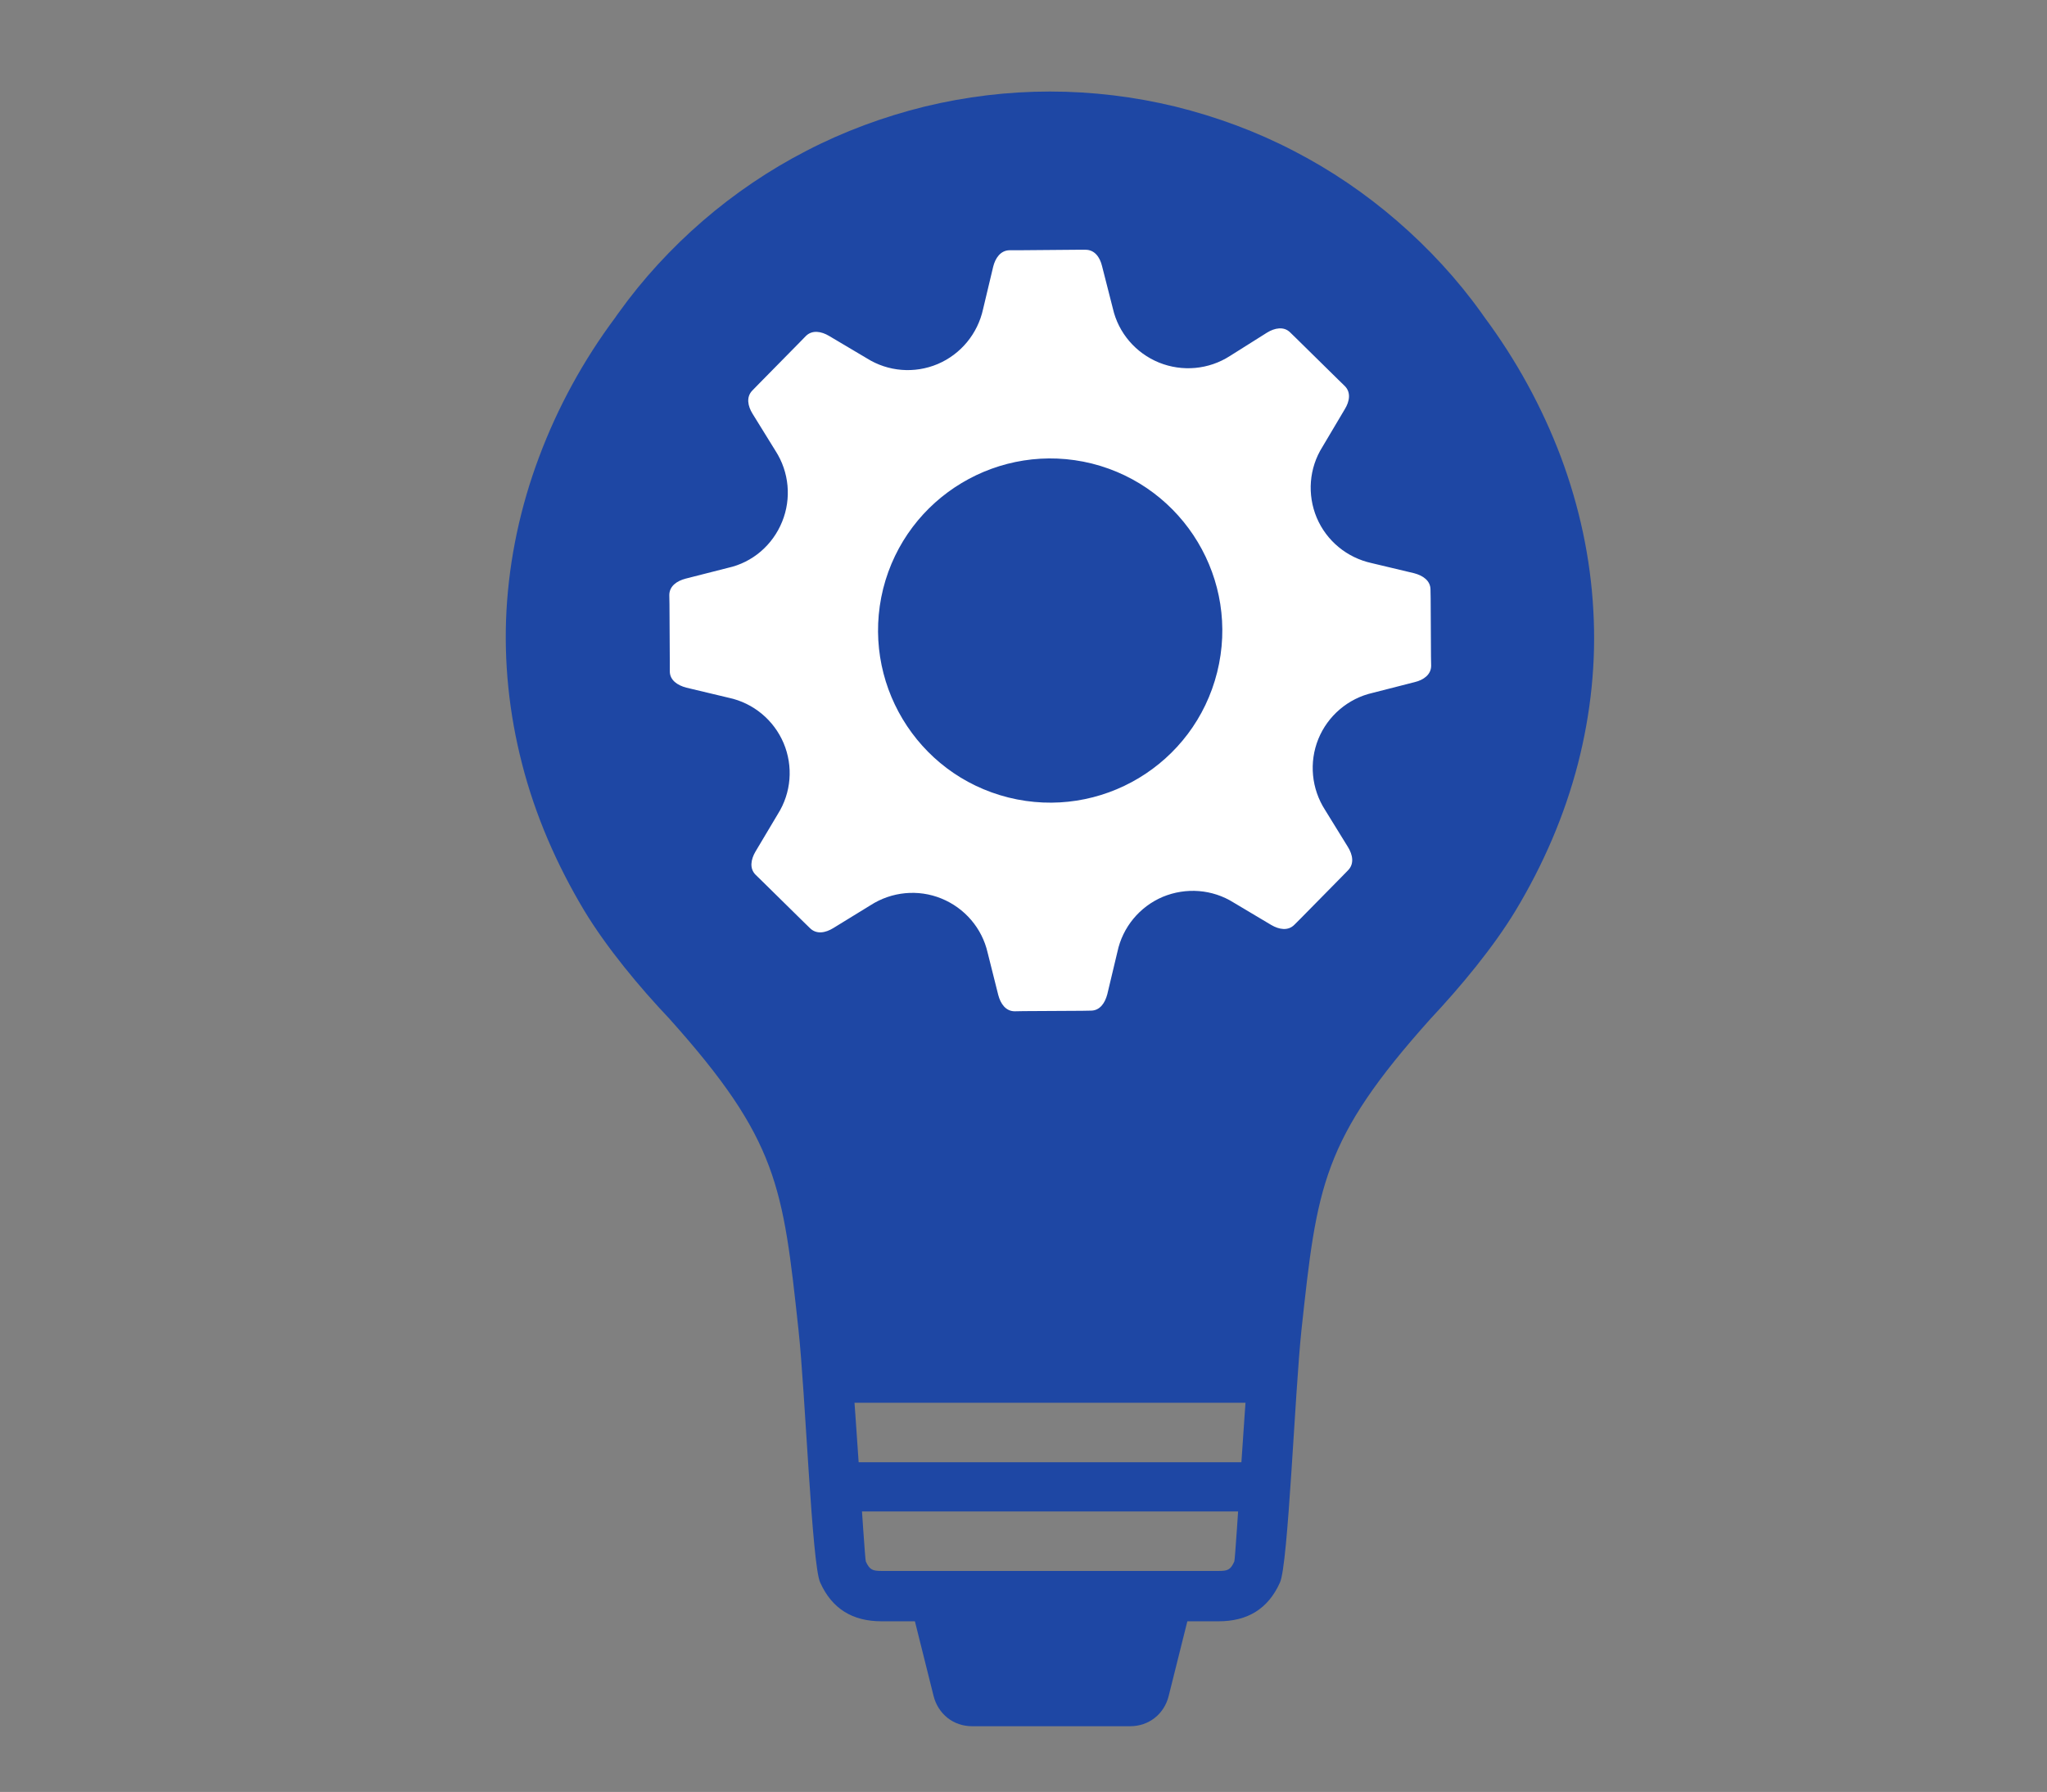
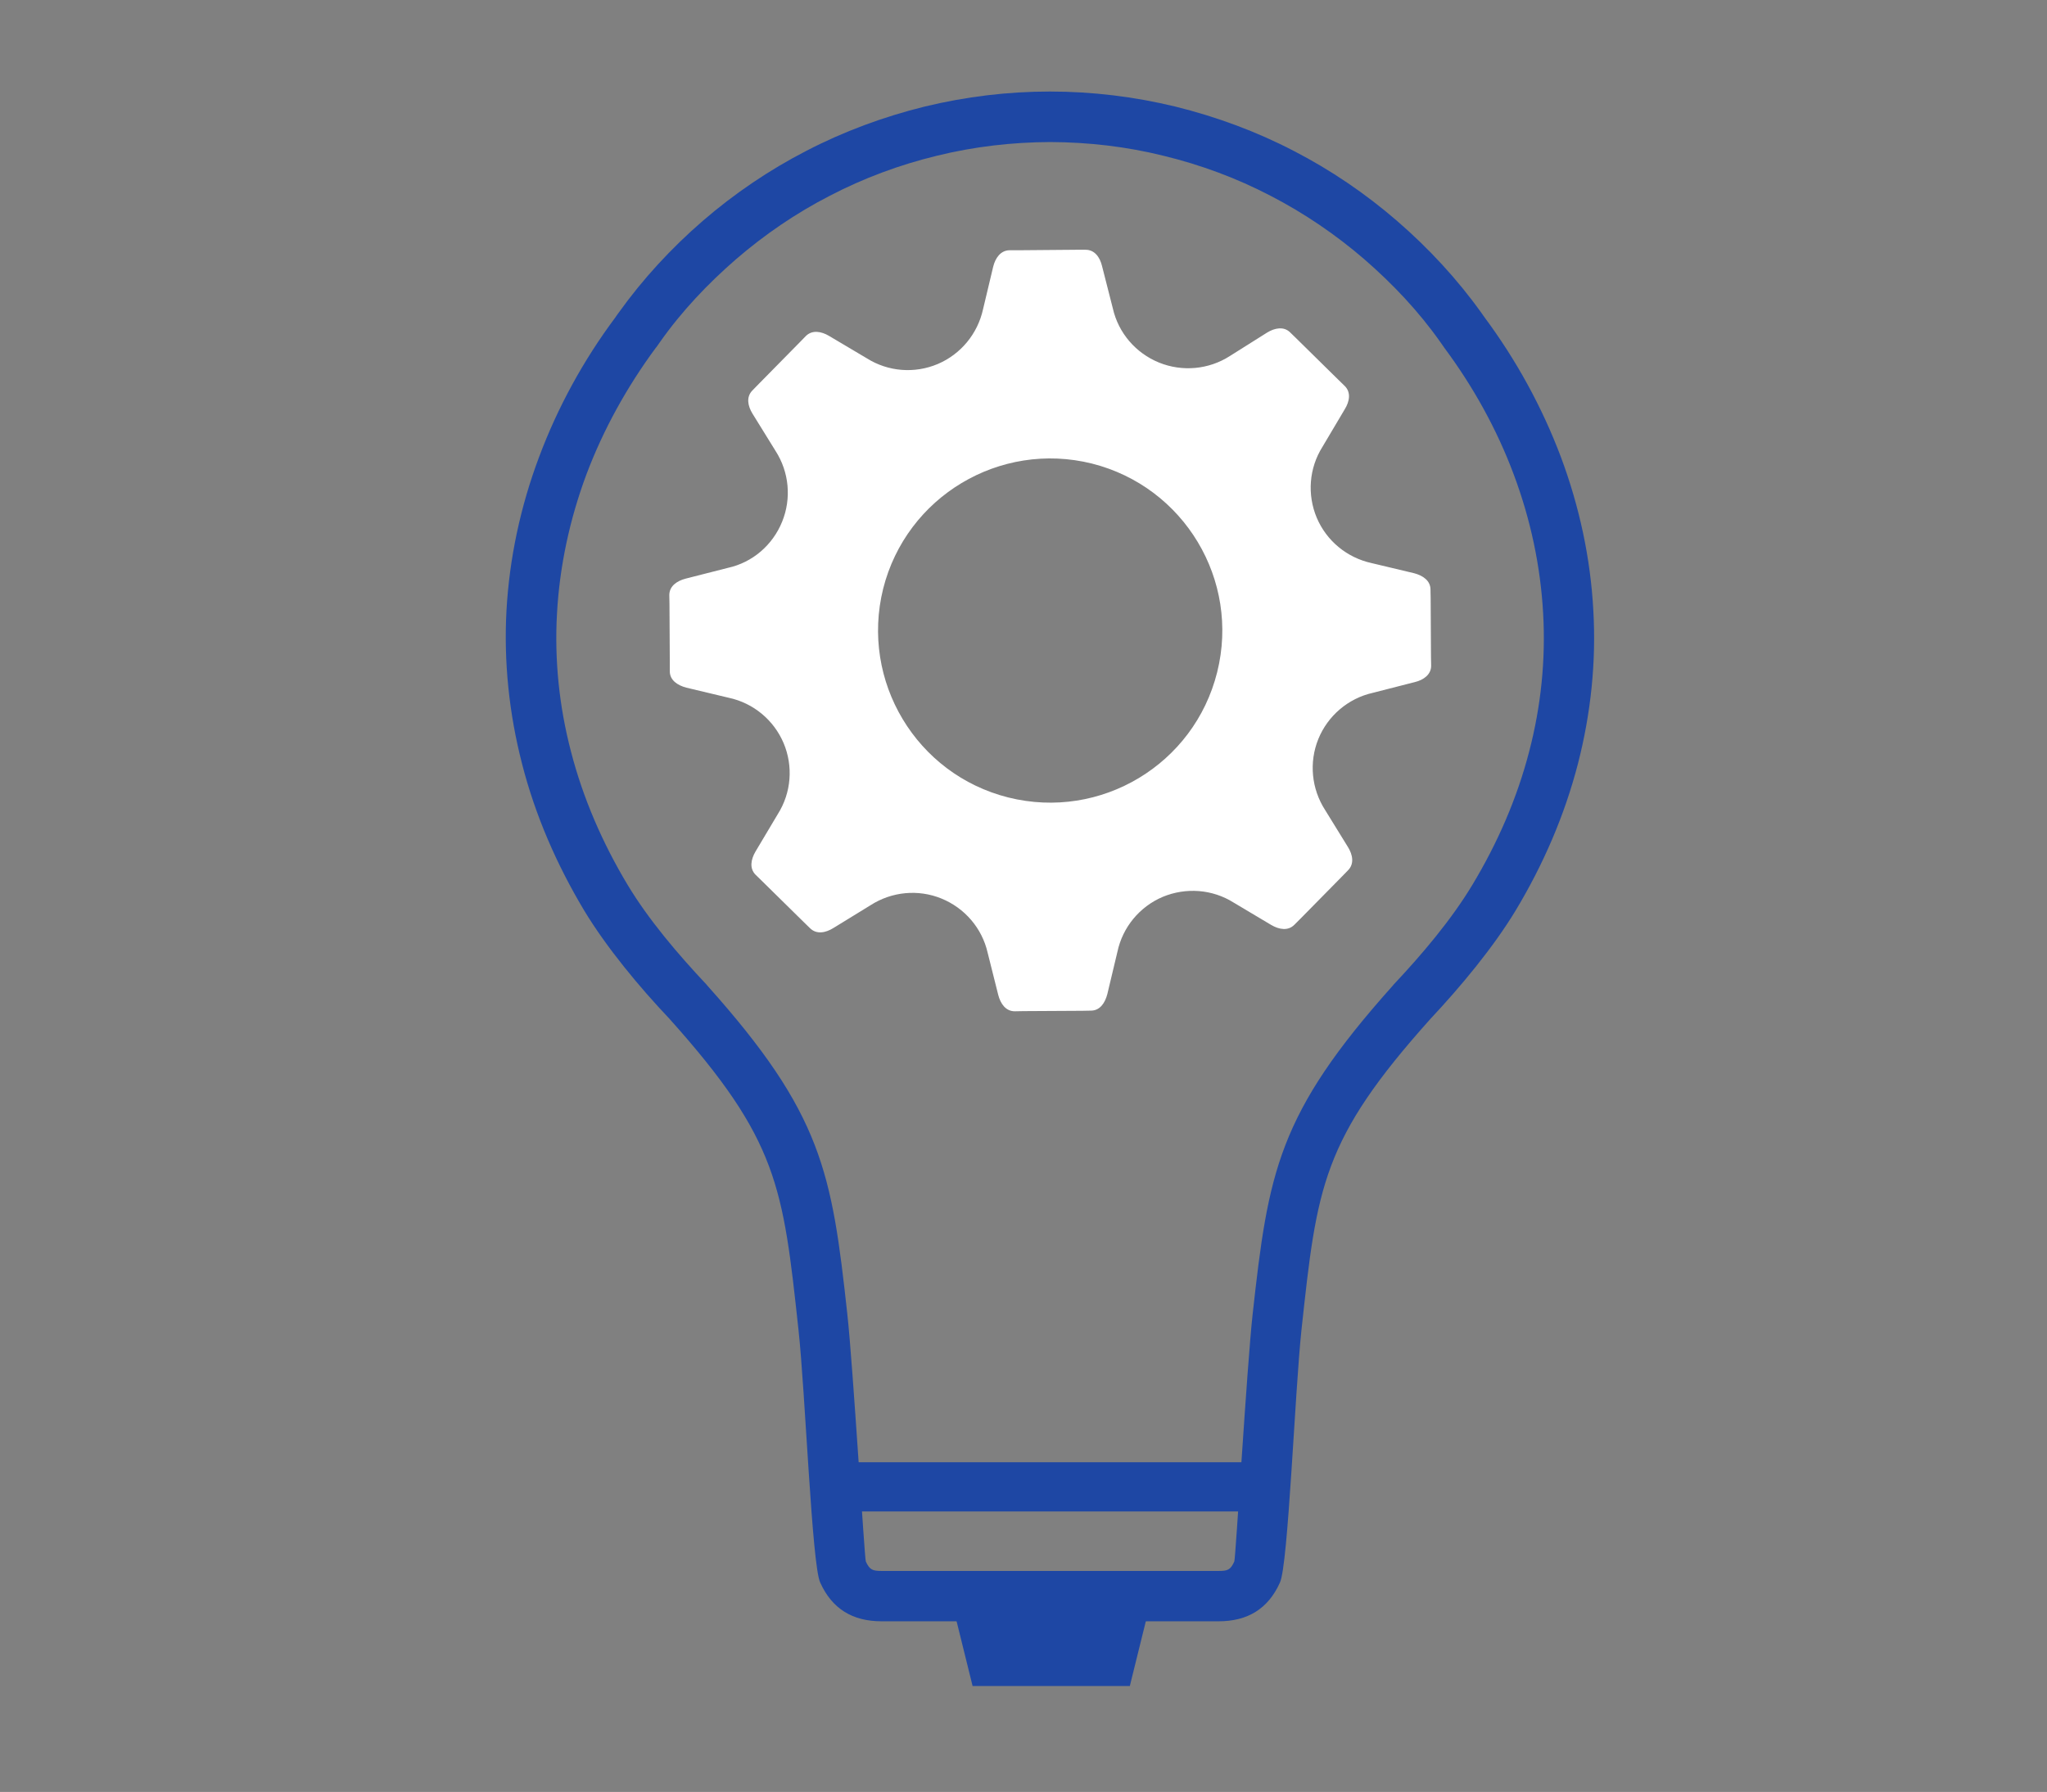
<svg xmlns="http://www.w3.org/2000/svg" version="1.1" id="Layer_1" x="0px" y="0px" viewBox="0 0 125.21 109.63" style="enable-background:new 0 0 125.21 109.63;" xml:space="preserve">
  <rect x="0" y="0" width="125.21" height="109.63" fill="#808080" stroke="none" />
  <style type="text/css">
	.st0{fill-rule:evenodd;clip-rule:evenodd;fill:#1E47A4;}
	.st1{fill:#1E47A4;}
	.st2{fill-rule:evenodd;clip-rule:evenodd;fill:#FFFFFF;}
</style>
  <g>
    <polygon class="st0" points="70.06,99.3 69.19,102.82 69.11,103.15 68.76,103.15 64.36,103.15 64.24,103.15 59.84,103.15    59.49,103.15 59.41,102.82 58.54,99.3 58.39,98.76 58.95,98.76 64.24,98.76 69.64,98.76 70.2,98.76  " />
-     <path class="st0" d="M79.05,70.2c-1.12,2.91-1.5,5.95-1.98,10.27c-0.03,0.31-0.07,0.66-0.1,1.02c-0.03,0.3-0.07,0.77-0.12,1.36   l-0.03,0.4h-0.4H52.06h-0.4l-0.02-0.4c-0.05-0.58-0.09-1.05-0.12-1.36c-0.03-0.37-0.07-0.71-0.1-1.02   c-0.48-4.31-0.86-7.35-1.98-10.27c-1.12-2.91-3-5.73-6.5-9.62l0,0c-0.02-0.02-0.03-0.04-0.04-0.06h-0.01l-0.01-0.01   c-0.86-0.92-1.75-1.92-2.59-2.96c-0.84-1.04-1.62-2.12-2.28-3.22c-0.78-1.31-1.48-2.67-2.08-4.08c-0.58-1.37-1.05-2.77-1.42-4.2   l0,0c-0.37-1.41-0.63-2.84-0.77-4.28c-0.14-1.42-0.17-2.85-0.09-4.28c0.08-1.47,0.27-2.91,0.58-4.35c0.3-1.44,0.72-2.86,1.24-4.26   c0.52-1.4,1.14-2.76,1.86-4.07c0.72-1.33,1.55-2.6,2.44-3.8c0.01-0.02,0.02-0.02,0.02-0.04c0.02-0.04,0.07-0.1,0.11-0.16   c0.03-0.04,0.07-0.08,0.1-0.14L40,20.69c0.67-0.95,1.41-1.86,2.21-2.72c0.8-0.86,1.65-1.67,2.52-2.44   c0.88-0.76,1.81-1.47,2.79-2.13c0.97-0.66,1.98-1.26,3.03-1.8c1.05-0.54,2.14-1.03,3.25-1.45c1.11-0.41,2.24-0.77,3.39-1.05l0,0   c1.14-0.28,2.31-0.49,3.47-0.63c1.18-0.14,2.37-0.21,3.57-0.21c1.21,0,2.4,0.07,3.58,0.21c1.16,0.14,2.32,0.35,3.47,0.63l0,0   c1.14,0.28,2.28,0.63,3.39,1.05c1.11,0.42,2.2,0.91,3.25,1.45c1.04,0.54,2.05,1.14,3.03,1.8c0.97,0.66,1.9,1.37,2.79,2.13   c0.87,0.77,1.72,1.57,2.51,2.44c0.8,0.86,1.55,1.77,2.21,2.72v0.01c0.04,0.06,0.07,0.1,0.1,0.14c0.04,0.06,0.08,0.12,0.12,0.16   c0.01,0.02,0.02,0.02,0.02,0.04c0.9,1.2,1.71,2.48,2.44,3.8c0.72,1.31,1.34,2.67,1.87,4.07c0.52,1.39,0.93,2.82,1.23,4.26   c0.3,1.43,0.5,2.88,0.58,4.35c0.08,1.43,0.05,2.86-0.1,4.28c-0.14,1.44-0.4,2.87-0.77,4.28l0,0c-0.37,1.43-0.86,2.83-1.43,4.2   c-0.59,1.41-1.29,2.77-2.08,4.08c-0.65,1.09-1.44,2.18-2.27,3.22c-0.84,1.04-1.72,2.03-2.58,2.96l-0.01,0.01h-0.01   c-0.01,0.02-0.02,0.03-0.05,0.06l0,0C82.06,64.47,80.18,67.29,79.05,70.2L79.05,70.2z" />
    <path class="st0" d="M64.24,99.19H53.92c-1.78,0-3.03-0.77-3.75-2.37c-0.51-1.08-0.91-11.65-1.33-15.48   c-0.95-8.76-1.24-11.59-7.9-19.02l0,0c-1.83-1.93-3.84-4.35-5.21-6.62c-1.68-2.81-2.99-5.81-3.8-8.98   c-0.79-3.07-1.12-6.22-0.95-9.37c0.18-3.21,0.86-6.37,1.99-9.38c1.14-3.05,2.72-5.94,4.67-8.55c0.06-0.09,0.12-0.18,0.19-0.27   c1.48-2.07,3.22-3.96,5.15-5.63c1.93-1.67,4.07-3.12,6.34-4.29c2.29-1.19,4.73-2.09,7.24-2.71c2.52-0.61,5.08-0.92,7.66-0.92   c-0.08,0-0.16,0-0.25,0h0.25h0.26c-0.08,0-0.17,0-0.26,0c2.58,0,5.15,0.31,7.67,0.92c2.51,0.62,4.95,1.52,7.24,2.71   c2.27,1.17,4.4,2.62,6.33,4.29c1.93,1.67,3.68,3.56,5.16,5.63c0.06,0.09,0.13,0.18,0.19,0.27c1.93,2.6,3.52,5.49,4.67,8.55   c1.12,3,1.81,6.17,1.98,9.38c0.18,3.15-0.15,6.3-0.94,9.37c-0.82,3.17-2.12,6.17-3.81,8.98c-1.37,2.27-3.38,4.68-5.2,6.62l0,0   c-6.66,7.43-6.95,10.26-7.9,19.02c-0.41,3.83-0.81,14.4-1.32,15.48c-0.72,1.61-1.98,2.37-3.75,2.37H64.24z M64.24,8.69   C61.9,8.7,59.57,8.97,57.3,9.53c-2.27,0.55-4.48,1.37-6.55,2.45c-2.06,1.06-3.98,2.37-5.73,3.88c-1.74,1.51-3.33,3.19-4.66,5.08   c-0.07,0.1-0.14,0.2-0.21,0.3c-0.02,0.02-0.02,0.02-0.03,0.03c-1.76,2.38-3.22,5.01-4.26,7.78c-1.01,2.72-1.63,5.58-1.79,8.48   c-0.16,2.83,0.13,5.67,0.85,8.43c0.74,2.87,1.93,5.61,3.46,8.16c1.29,2.15,3.1,4.27,4.82,6.1c0.01,0.01,0.02,0.02,0.02,0.02   c0.01,0.01,0.02,0.02,0.02,0.03c7.07,7.89,7.64,11.45,8.59,20.14c0.35,3.18,1.05,14.95,1.13,15.12c0.23,0.5,0.4,0.58,0.95,0.58   h10.32h10.32c0.55,0,0.72-0.07,0.95-0.58c0.08-0.17,0.77-11.95,1.12-15.12c0.96-8.69,1.53-12.25,8.6-20.14   c0.01-0.02,0.02-0.02,0.02-0.03c0.01-0.01,0.02-0.02,0.02-0.02c1.72-1.83,3.52-3.95,4.81-6.1c1.53-2.54,2.73-5.29,3.47-8.16   c0.72-2.76,1.01-5.6,0.85-8.43c-0.16-2.9-0.77-5.75-1.79-8.48c-1.03-2.77-2.49-5.4-4.26-7.78c0-0.01-0.02-0.02-0.02-0.03   c-0.07-0.1-0.14-0.2-0.21-0.3c-1.33-1.89-2.92-3.57-4.66-5.08c-1.75-1.51-3.68-2.82-5.73-3.88c-2.07-1.08-4.28-1.9-6.55-2.45   C68.92,8.97,66.59,8.7,64.24,8.69L64.24,8.69z" />
-     <path class="st1" d="M72.69,98.94l-1.21,4.84l0,0c-0.13,0.51-0.42,0.99-0.86,1.33c-0.4,0.31-0.91,0.5-1.5,0.5h-4.76h-0.12h-4.77   c-0.59,0-1.1-0.19-1.5-0.5c-0.44-0.35-0.73-0.82-0.86-1.33l0,0l-1.21-4.84h2.99l0.95,3.77h4.4h0.12h4.4l0.95-3.77H72.69z" />
    <rect x="51.54" y="89.46" class="st0" width="25.52" height="3.01" />
-     <rect x="51.54" y="82.81" class="st0" width="25.52" height="3.01" />
    <path class="st2" d="M54.02,36.02c1.42-5.64,7.13-9.06,12.77-7.66c5.64,1.42,9.07,7.13,7.66,12.77c-1.41,5.64-7.12,9.07-12.77,7.66   C56.05,47.38,52.62,41.67,54.02,36.02L54.02,36.02z M75.23,21.78c-1.29,0.83-2.91,0.98-4.34,0.4c-1.42-0.58-2.48-1.81-2.82-3.31   l-0.66-2.59c-0.13-0.54-0.45-1-1.01-1h-0.55l-3.55,0.03h-0.55c-0.55,0.01-0.87,0.48-1,1.01l-0.62,2.6   c-0.33,1.5-1.36,2.75-2.77,3.35c-1.42,0.6-3.04,0.47-4.34-0.35l-2.31-1.37c-0.47-0.28-1.03-0.38-1.42,0.01l-0.39,0.4l-2.49,2.53   l-0.39,0.4c-0.39,0.4-0.28,0.95,0.01,1.42l1.41,2.28c0.83,1.29,0.98,2.91,0.4,4.33c-0.58,1.43-1.81,2.49-3.31,2.82l-2.59,0.66   c-0.54,0.14-1,0.46-1,1.01l0.01,0.55l0.02,3.56v0.55c0,0.55,0.48,0.86,1.01,1l2.6,0.62c1.5,0.32,2.75,1.36,3.35,2.77   c0.6,1.42,0.47,3.04-0.35,4.34l-1.37,2.3c-0.28,0.48-0.38,1.03,0.01,1.42l0.4,0.39l2.53,2.49l0.4,0.39   c0.4,0.39,0.95,0.28,1.42-0.01l2.28-1.4c1.29-0.83,2.91-0.99,4.33-0.41c1.43,0.58,2.49,1.82,2.83,3.31l0.65,2.59   c0.14,0.54,0.46,1,1.01,1l0.55-0.01l3.56-0.02l0.55-0.01c0.55,0,0.86-0.47,1-1l0.62-2.6c0.32-1.51,1.36-2.76,2.77-3.36   c1.42-0.59,3.04-0.47,4.34,0.35l2.3,1.37c0.48,0.28,1.03,0.38,1.42-0.02l0.4-0.4l2.49-2.53l0.39-0.4c0.39-0.4,0.28-0.95-0.01-1.42   l-1.4-2.27c-0.83-1.29-0.99-2.91-0.41-4.34c0.58-1.42,1.82-2.48,3.32-2.82l2.58-0.66c0.54-0.13,1-0.46,1-1l-0.01-0.56l-0.02-3.55   l-0.01-0.55c0-0.55-0.47-0.86-1-1l-2.6-0.62c-1.51-0.33-2.76-1.36-3.36-2.78c-0.59-1.41-0.47-3.03,0.35-4.33l1.37-2.31   c0.29-0.47,0.39-1.03-0.01-1.42l-0.4-0.39l-2.53-2.49l-0.4-0.39c-0.39-0.39-0.95-0.28-1.42,0.01L75.23,21.78z" />
  </g>
</svg>